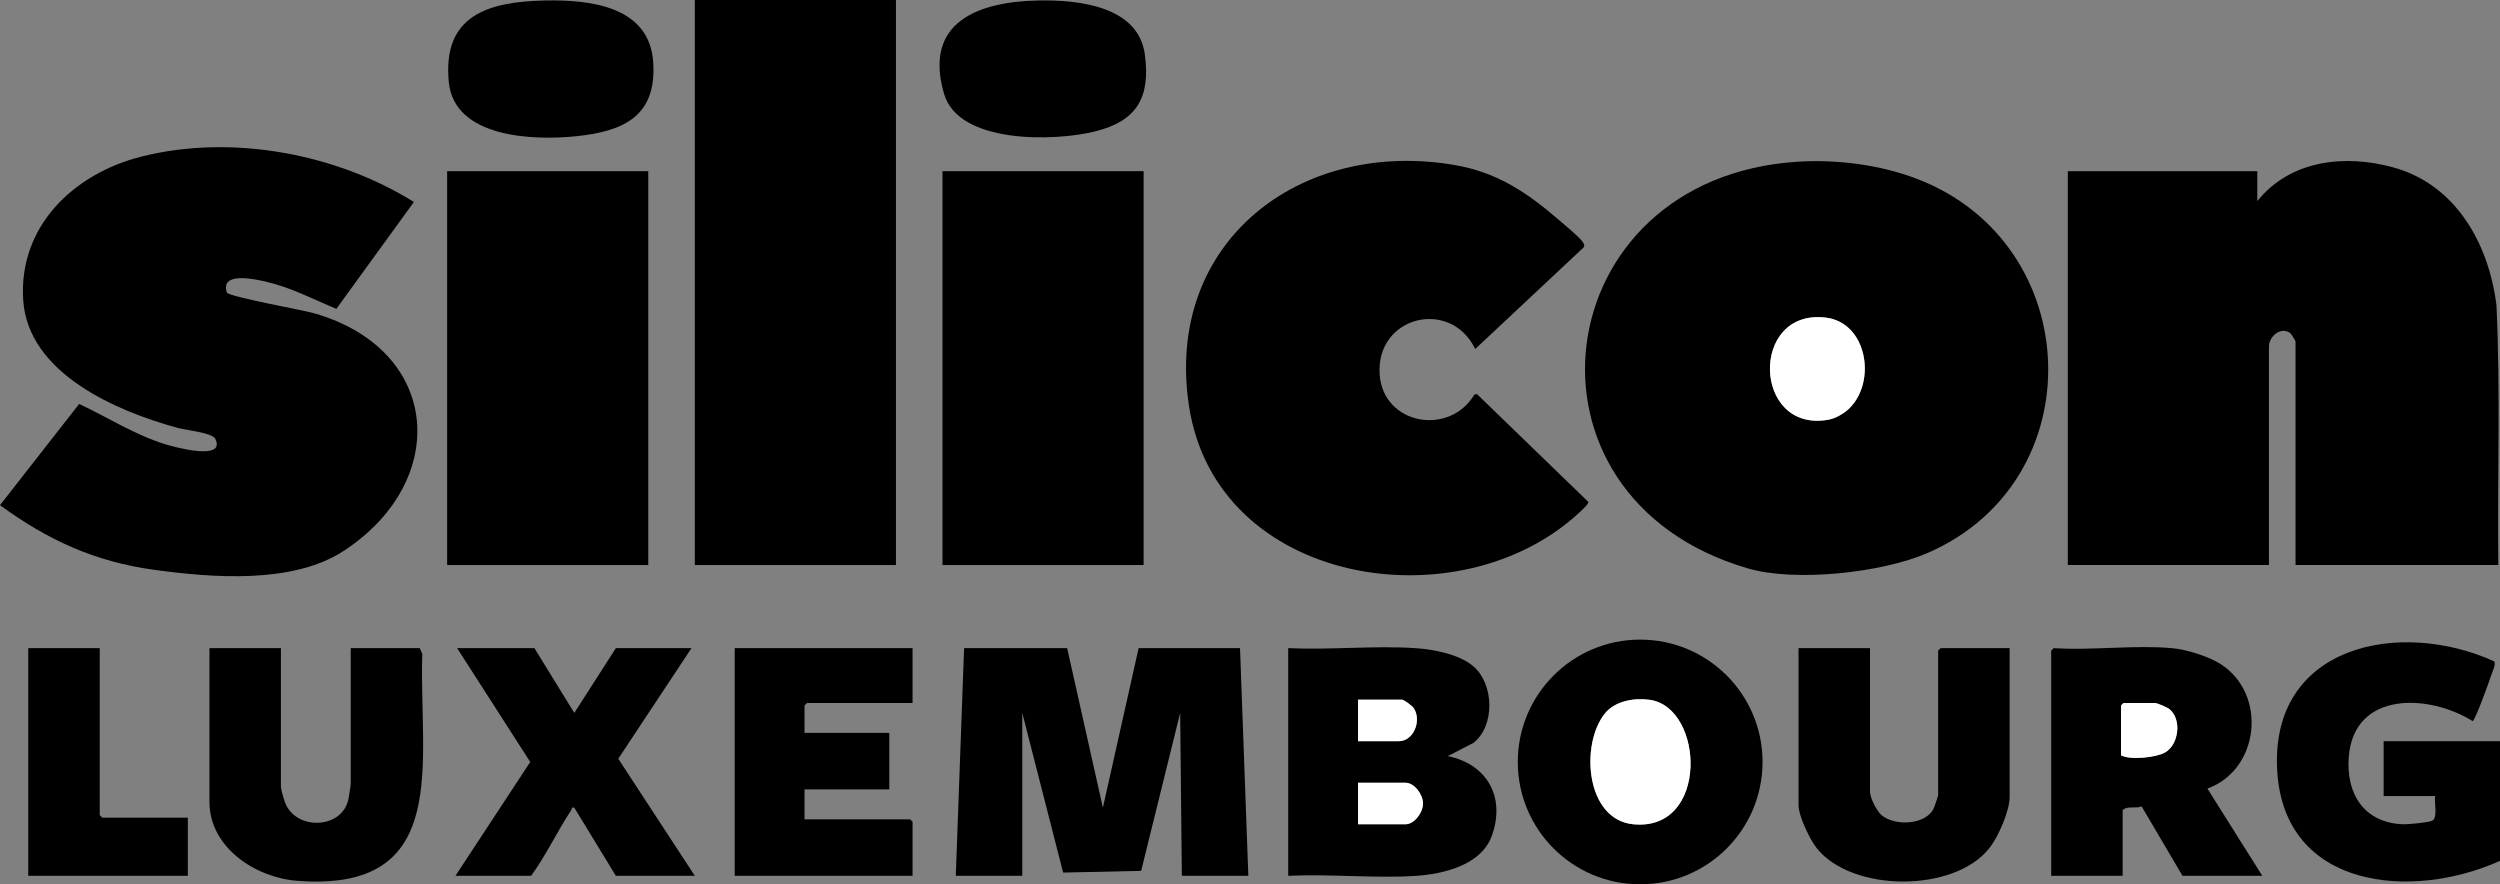
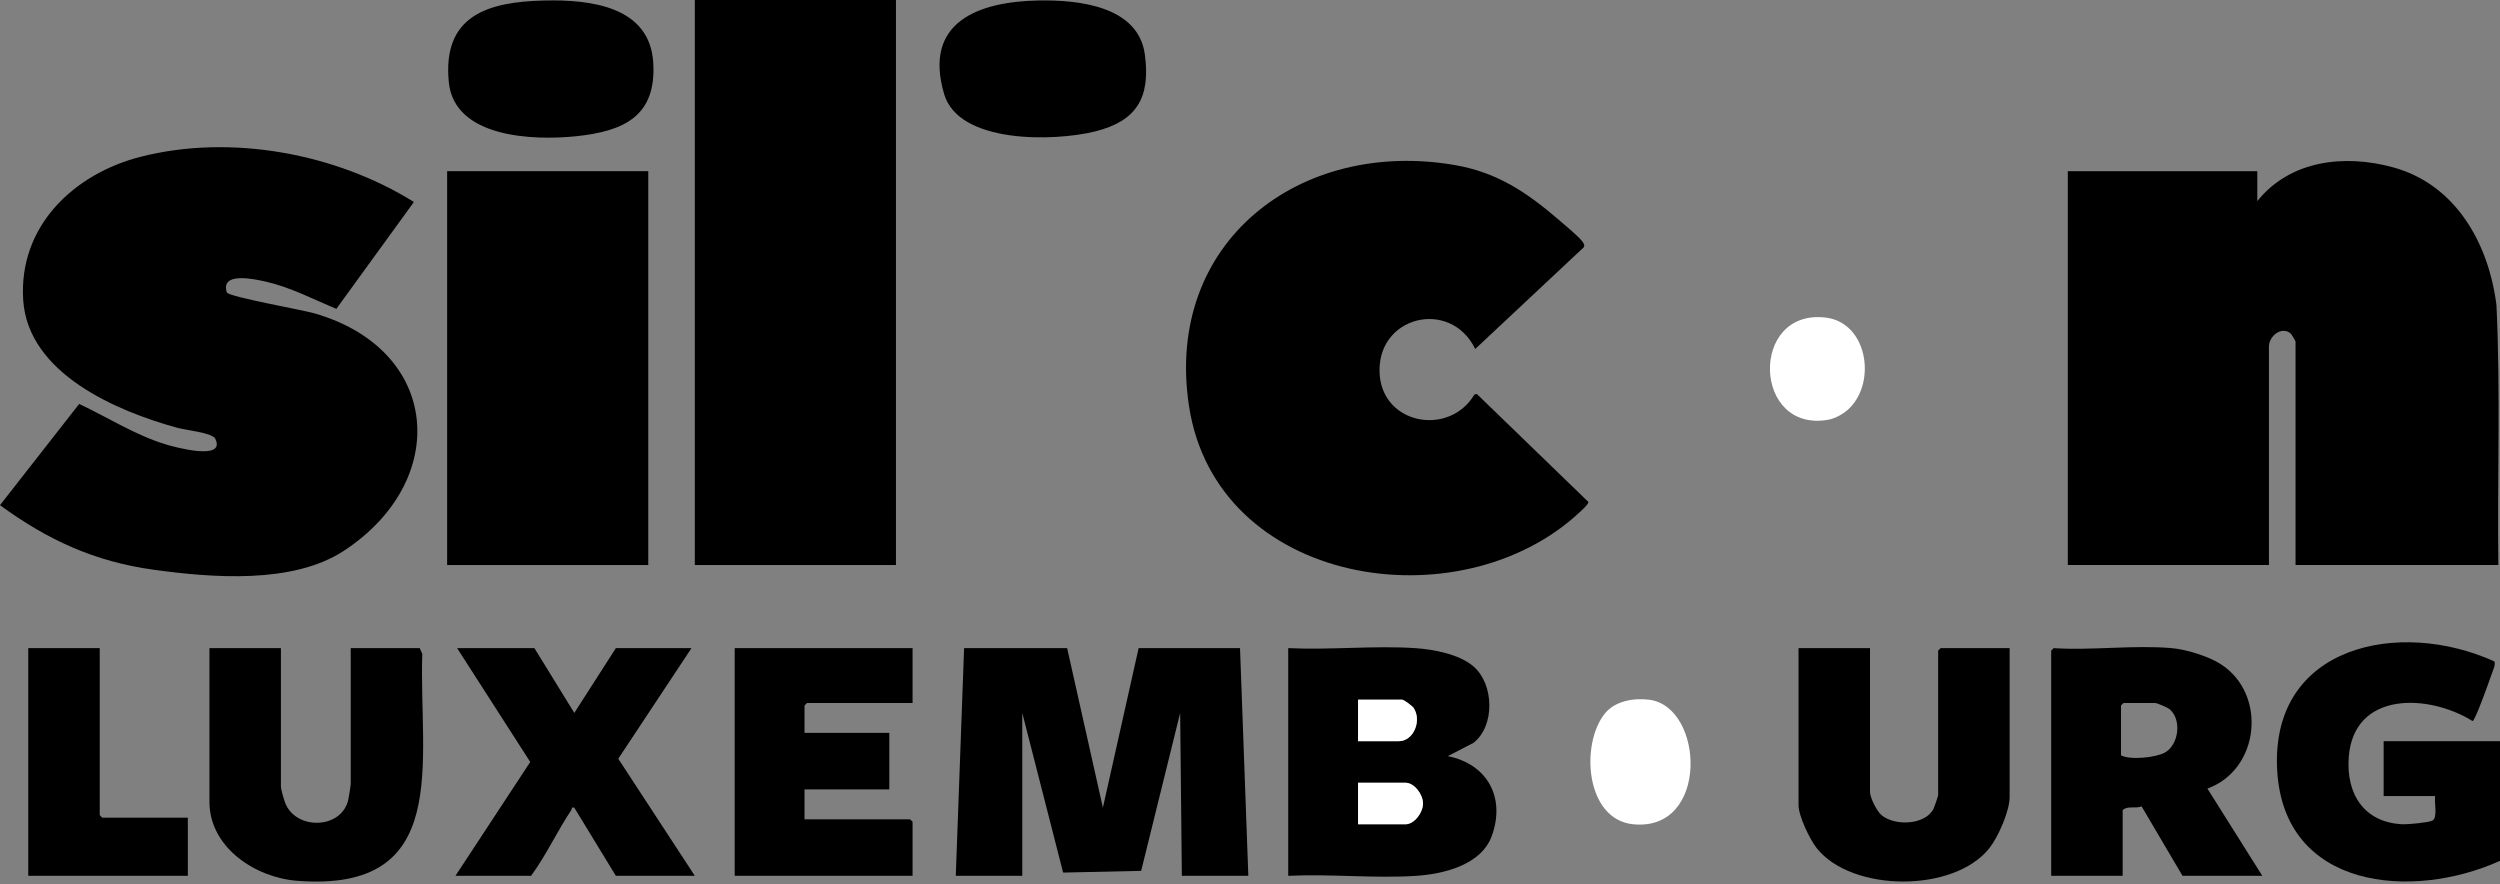
<svg xmlns="http://www.w3.org/2000/svg" id="Layer_1" version="1.1" viewBox="0 0 536 189.597">
  <rect x="0" y="0" width="536" height="189.597" fill="#808080" stroke="none" />
  <defs>
    <style>
      .st0 {
        fill: #fff;
      }
    </style>
  </defs>
  <path d="M535.643,121.143h-43.479v-47.923c0-.103-.873-1.594-1.087-1.761-2.017-1.566-4.615.658-4.615,2.83v46.854h-43.122V36.699h40.628v6.413c7.077-8.797,18.707-10.089,29.146-7.227,13.451,3.689,20.494,16.421,22.128,29.541.879,18.528.177,37.155.402,55.716Z" />
-   <path d="M385.532,34.666c8.384-.516,17.514.652,25.371,3.642,36.353,13.838,38.127,64.855,2.271,80.29-9.799,4.218-28.267,6.236-38.445,3.264-52.347-15.288-43.426-83.861,10.802-87.196ZM396.528,87.525c5.852-5.828,3.741-18.368-5.082-19.432-16.419-1.979-15.692,24.847.591,21.89,1.538-.279,3.391-1.363,4.491-2.458Z" />
  <path d="M0,108.308l16.977-21.707c6.005,2.826,11.919,6.616,18.389,8.626,1.831.569,13.171,3.726,10.788-1.165-.621-1.276-6.363-1.859-8.024-2.312-13.157-3.583-32.134-11.689-33.155-27.424-1.026-15.811,10.822-27.069,25.244-30.729,19.293-4.897,41.802-.718,58.521,9.708l-16.624,22.91c-4.961-2.046-9.813-4.623-15.091-5.825-2.385-.543-9.872-2.228-8.384,2.327.574.948,16.154,3.712,18.714,4.447,27.255,7.822,29.269,35.904,6.383,50.918-10.94,7.177-28.152,5.803-40.723,4.079-12.713-1.743-22.738-6.352-33.016-13.853Z" />
  <path d="M339.553,53.023l-23.265,21.799c-5.334-10.995-21.387-7.039-20.483,5.519.773,10.729,14.935,13.229,20.297,4.268l.52-.153,23.913,23.148c.172.404-1.581,1.963-1.967,2.321-25.691,23.847-77.801,15.707-83.652-22.912-5.314-35.077,23.753-57.343,56.983-51.626,9.142,1.573,15.518,5.9,22.391,11.819,1.119.964,4.342,3.639,5.002,4.617.253.374.536.745.259,1.201Z" />
  <rect x="148.968" width="43.122" height="121.143" />
  <rect x="95.867" y="36.699" width="43.122" height="84.444" />
-   <rect x="202.069" y="36.699" width="43.122" height="84.444" />
  <polygon points="228.797 138.959 236.46 173.167 244.122 138.959 265.861 138.959 267.643 187.772 253.388 187.772 253.028 152.856 244.665 186.712 227.935 187.08 219.175 152.854 219.175 187.772 204.92 187.772 206.702 138.959 228.797 138.959" />
  <path d="M276.196,138.959c8.925.436,18.397-.587,27.26.004,3.925.262,9.417,1.292,12.469,3.924,4.375,3.772,4.684,12.675-.002,16.373l-5.512,2.855c8.473,1.717,12.417,8.846,9.432,17.098-2.271,6.28-10.397,8.196-16.369,8.576-8.873.564-18.344-.451-27.278-.015v-48.814ZM291.164,158.912h8.731c3.214,0,4.964-4.451,3.195-7.114-.307-.462-2.125-1.793-2.483-1.793h-9.444v8.908ZM291.164,176.727h10.157c1.934,0,3.771-2.531,3.771-4.454s-1.836-4.454-3.771-4.454h-10.157v8.908Z" />
  <path d="M522.101,170.67h-11.048v-11.758h24.947v25.654c-18.856,8.506-46.336,6.139-47.77-19.404-1.512-26.941,26.373-32.548,46.546-23.356.389.617-.404,2.204-.647,2.943-.395,1.2-3.471,9.812-4.003,9.851-9.345-5.837-25.454-6.526-26.55,7.702-.61,7.914,3.274,14.071,11.586,14.423,1.08.046,5.562-.37,6.336-.781,1.215-.646.355-3.964.604-5.275Z" />
-   <path d="M377.889,163.365c0,14.488-11.747,26.232-26.238,26.232s-26.238-11.745-26.238-26.232,11.747-26.232,26.238-26.232,26.238,11.745,26.238,26.232ZM344.066,152.999c-5.271,6.577-4.132,22.704,6.084,23.723,16.326,1.629,15.272-25.067,3.528-26.688-3.336-.46-7.429.24-9.612,2.964Z" />
  <path d="M465.614,138.959c3.096.273,7.844,1.728,10.484,3.414,10.022,6.399,8.418,22.629-2.829,26.7l11.767,18.7h-17.106l-8.77-14.886c-1.329.544-3.071-.2-4.06.812v14.074h-15.324v-48.279l.535-.534c8.179.531,17.231-.712,25.303,0ZM455.279,150.717l-.535.534v10.689c1.957,1.071,7.485.475,9.396-.582,3.043-1.682,3.695-7.225.924-9.379-.416-.323-2.63-1.262-3.014-1.262h-6.771Z" />
  <path d="M60.228,138.959v29.751c0,.499.656,2.75.896,3.38,2.274,5.983,12.18,5.735,13.56-.686.125-.582.513-2.977.513-3.407v-29.039h14.79l.553,1.229c-.787,22.939,6.593,51.295-26.919,48.648-8.872-.701-18.716-7.132-18.716-16.919v-32.958h15.324Z" />
  <path d="M400.93,138.959v30.82c0,1.244,1.456,4.146,2.483,5,2.821,2.346,9.306,2.159,11.132-1.364.167-.323.996-2.76.996-2.923v-30.998l.535-.534h14.79v31.889c0,3.043-2.432,8.569-4.337,10.985-7.545,9.564-29.381,9.529-36.995.053-1.492-1.856-3.928-6.953-3.928-9.256v-33.671h15.324Z" />
  <polygon points="195.654 138.959 195.654 150.717 173.023 150.717 172.489 151.251 172.489 157.13 190.664 157.13 190.664 169.244 172.489 169.244 172.489 175.658 195.119 175.658 195.654 176.192 195.654 187.772 157.521 187.772 157.521 138.959 195.654 138.959" />
  <path d="M148.255,138.959l-15.699,23.712,16.412,25.102h-16.928l-8.913-14.611c-.719-.15-.446.217-.612.467-3.043,4.564-5.393,9.698-8.65,14.144h-16.215l16.034-24.407-15.678-24.406h16.572l8.553,13.889,8.91-13.889h16.215Z" />
  <path d="M222.669.102c8.47-.154,21.376,1.149,22.787,11.571,1.259,9.301-1.772,14.307-10.732,16.522-8.632,2.134-29.149,2.712-32.309-8.052C197.868,4.657,209.871.334,222.669.102Z" />
  <path d="M116.819.106c9.771-.205,22.456,1.234,23.232,13.261.748,11.589-6.364,14.79-16.57,15.846-9.103.942-26.069.365-27.255-11.579C94.806,3.335,104.561.363,116.819.106Z" />
  <polygon points="21.382 138.959 21.382 174.767 21.917 175.302 40.271 175.302 40.271 187.772 6.058 187.772 6.058 138.959 21.382 138.959" />
  <path class="st0" d="M396.528,87.525c-1.1,1.095-2.953,2.179-4.491,2.458-16.283,2.957-17.009-23.87-.591-21.89,8.823,1.064,10.934,13.604,5.082,19.432Z" />
  <path class="st0" d="M291.164,176.727v-8.908h10.157c1.934,0,3.771,2.531,3.771,4.454s-1.836,4.454-3.771,4.454h-10.157Z" />
  <path class="st0" d="M291.164,158.912v-8.908h9.444c.358,0,2.176,1.331,2.483,1.793,1.769,2.664.019,7.114-3.195,7.114h-8.731Z" />
  <path class="st0" d="M344.066,152.999c2.183-2.725,6.277-3.424,9.612-2.964,11.743,1.62,12.798,28.316-3.528,26.688-10.216-1.019-11.354-17.146-6.084-23.723Z" />
-   <path class="st0" d="M455.279,150.717h6.771c.384,0,2.598.939,3.014,1.262,2.772,2.154,2.119,7.697-.924,9.379-1.911,1.057-7.44,1.653-9.396.582v-10.689l.535-.534Z" />
</svg>